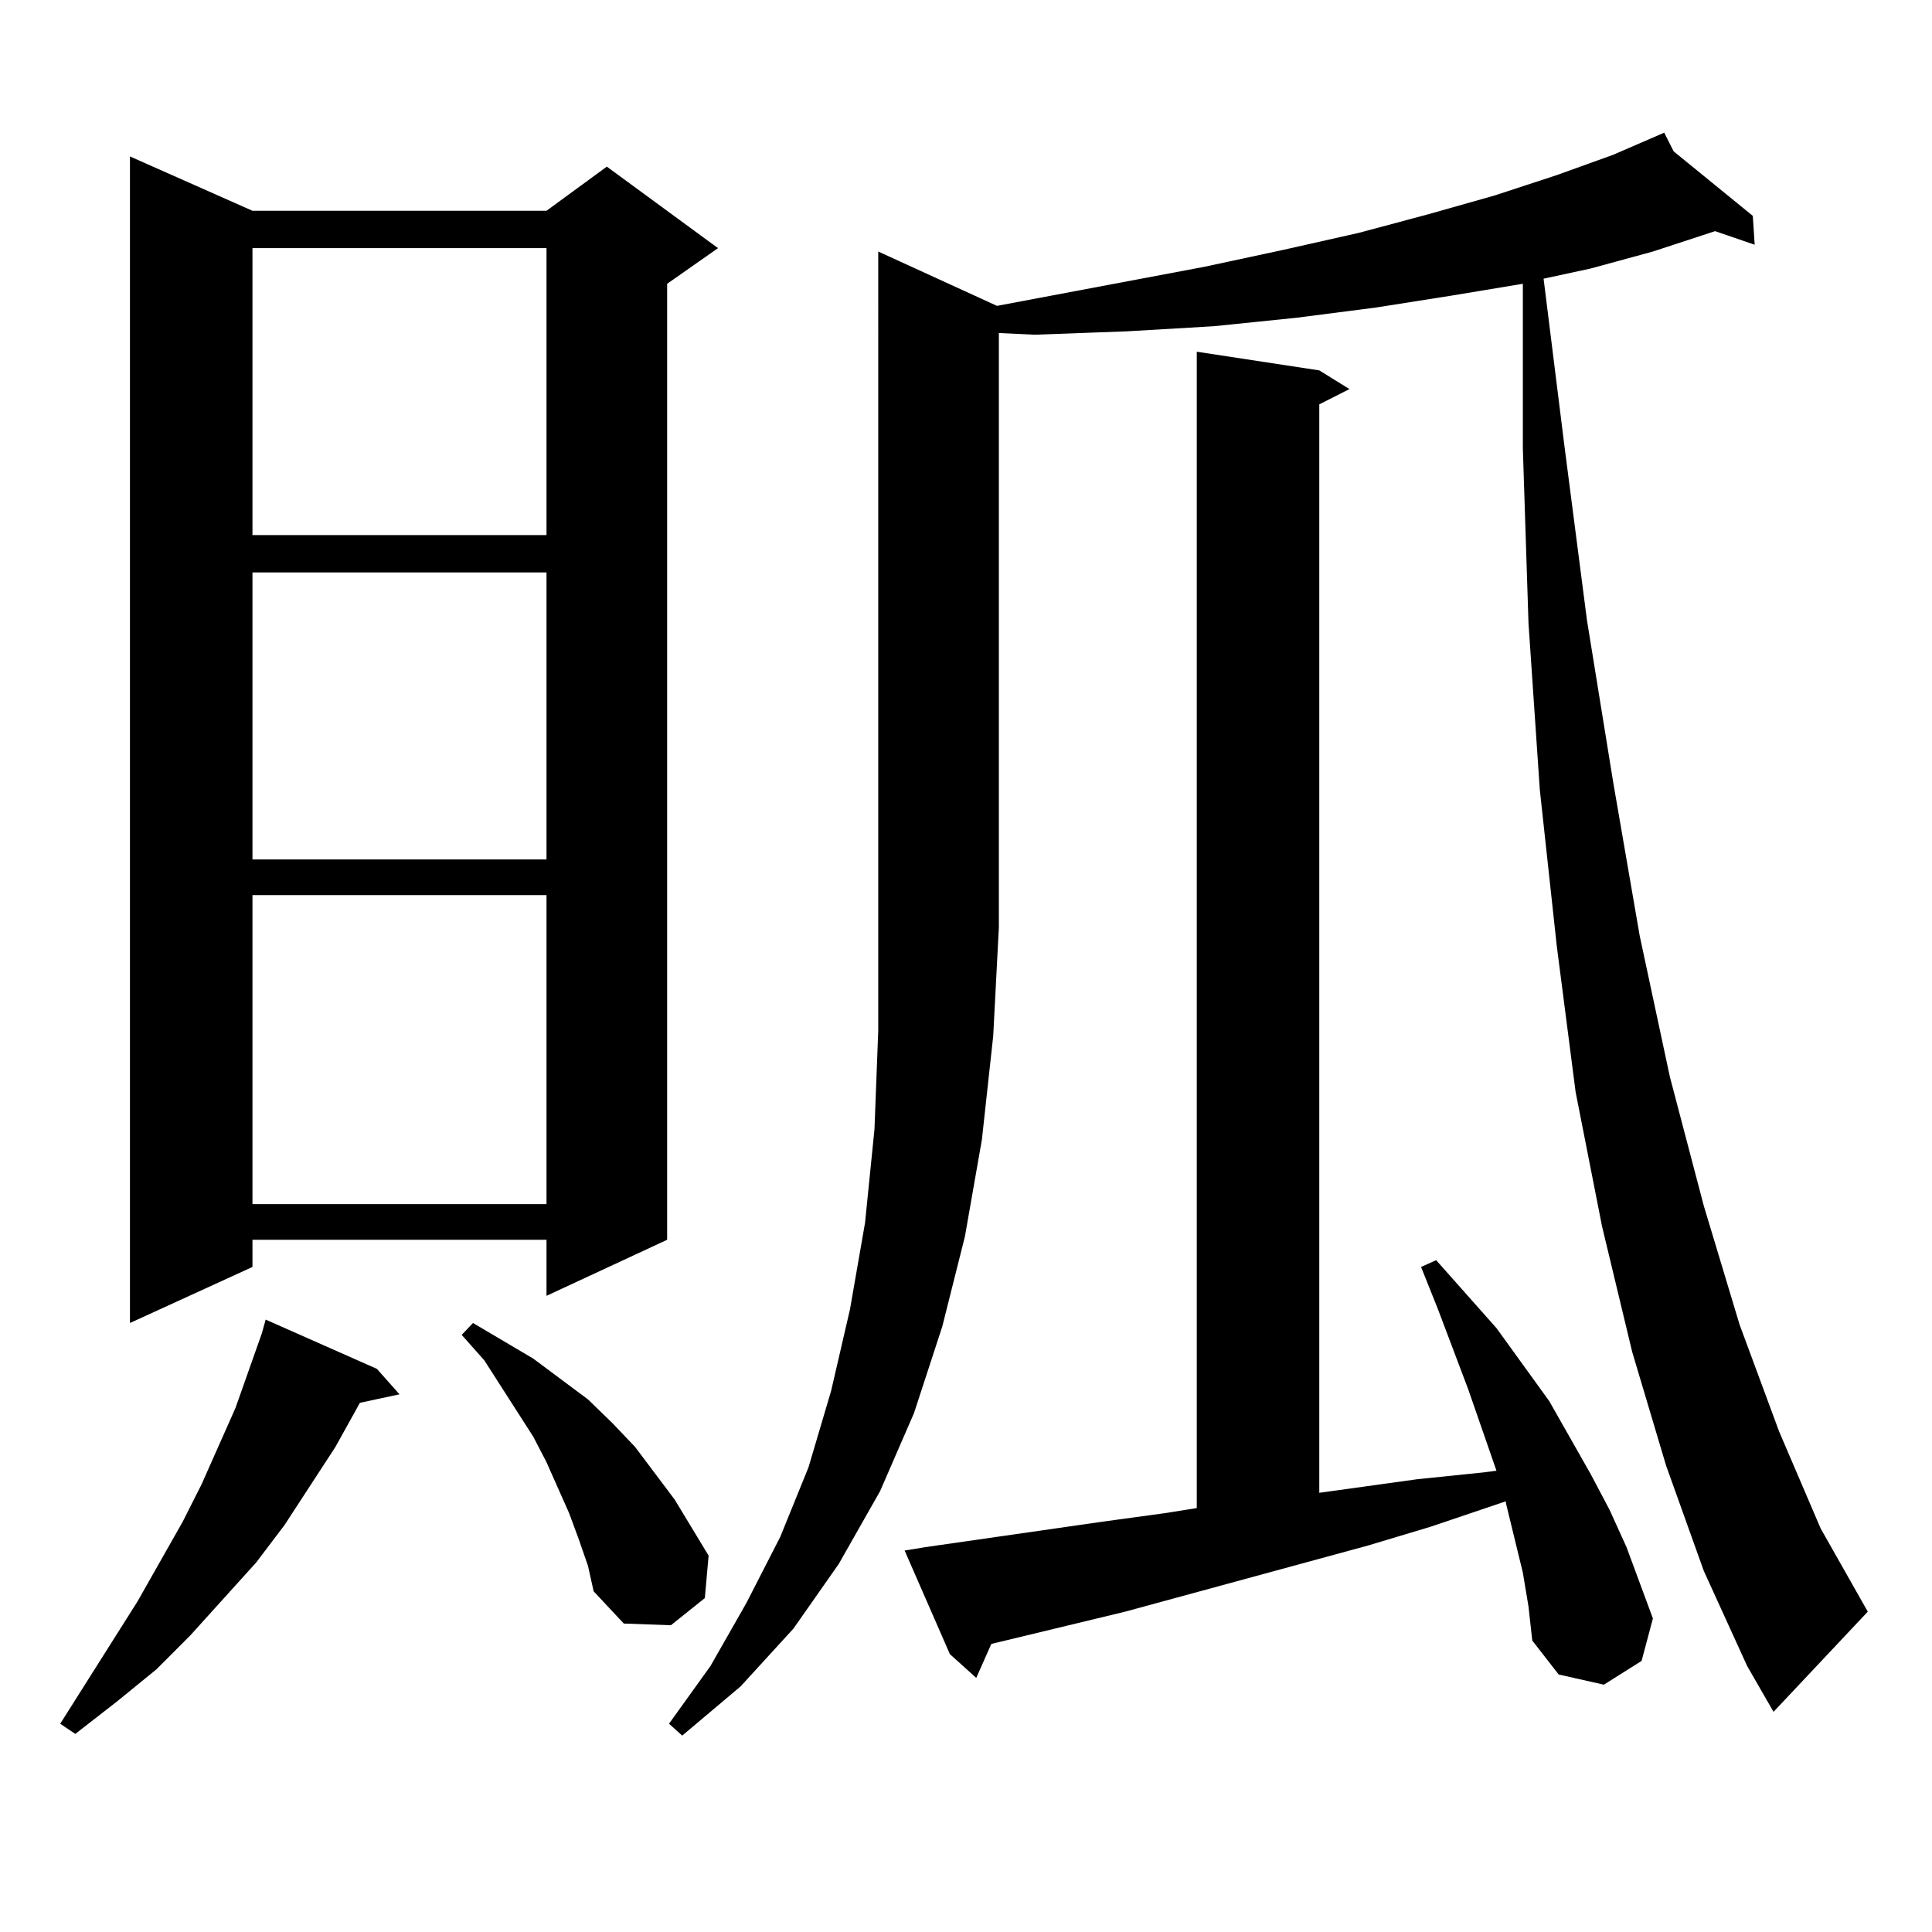
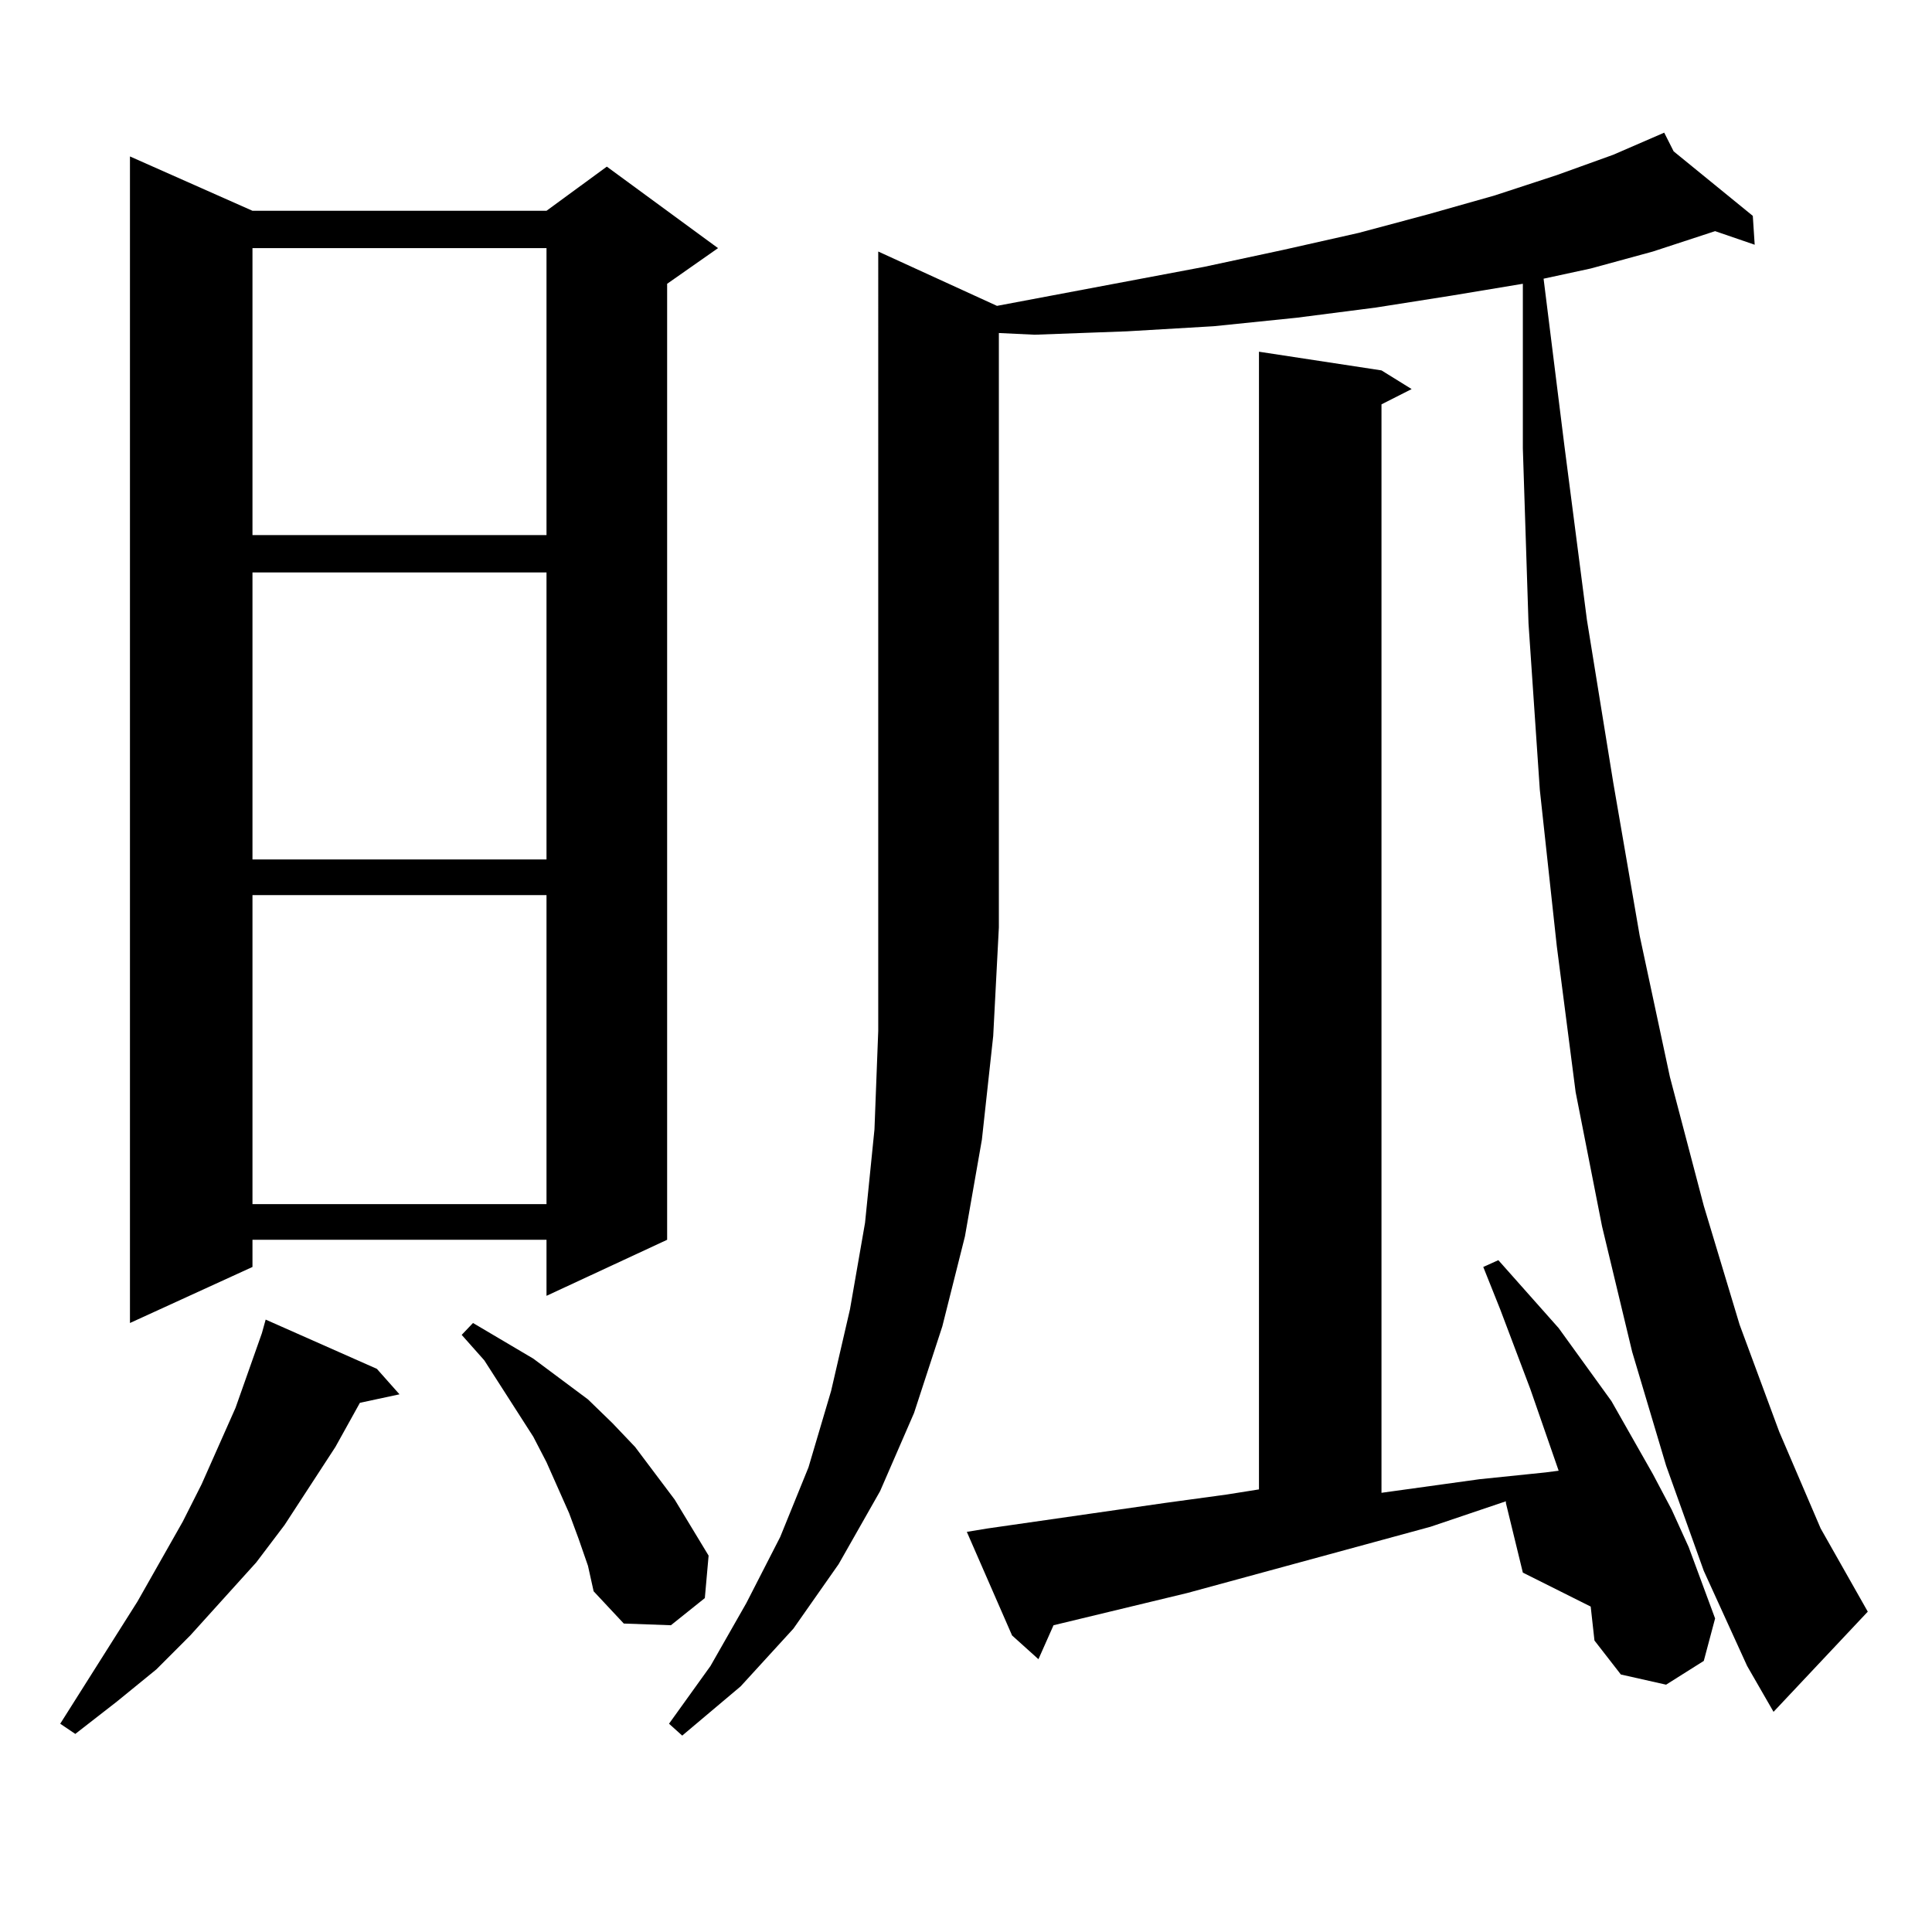
<svg xmlns="http://www.w3.org/2000/svg" version="1.1" id="图层_1" x="0px" y="0px" width="1000px" height="1000px" viewBox="0 0 1000 1000" enable-background="new 0 0 1000 1000" xml:space="preserve">
-   <path d="M195.068,708.512l11.707,13.184l-20.487,4.395l-12.683,22.852l-26.341,40.43l-14.634,19.336L98.485,846.5l-17.561,17.578  l-20.487,16.699l-21.463,16.699l-7.805-5.273l39.999-63.281l23.414-41.309l9.756-19.336l17.561-39.551l13.658-38.672l1.951-7.031  L195.068,708.512z M130.68,109.098h152.191l31.219-22.852l57.56,42.188l-26.341,18.457v494.824l-62.438,29.004v-29.004H130.68  v14.063l-63.413,29.004V80.973L130.68,109.098z M130.68,128.434v148.535h152.191V128.434H130.68z M130.68,296.305V444.84h152.191  V296.305H130.68z M130.68,463.297v159.961h152.191V463.297H130.68z M299.456,796.402l-4.878-13.184l-11.707-26.367l-6.829-13.184  l-25.365-39.551l-11.707-13.184l5.854-6.152l31.219,18.457l28.292,21.094l12.683,12.305l11.707,12.305l20.487,27.246l17.561,29.004  l-1.951,21.973l-17.561,14.063l-24.39-0.879l-15.609-16.699l-2.927-13.184L299.456,796.402z M516.036,158.316l107.314-20.215  l40.975-8.789l39.023-8.789l36.097-9.668l34.146-9.668l32.194-10.547l29.268-10.547l26.341-11.426l4.878,9.668l40.975,33.398  l0.976,14.941l-20.487-7.031l-32.194,10.547l-32.194,8.789l-24.39,5.273l10.731,86.133l11.707,90.527l13.658,84.375l13.658,79.102  l15.609,72.949l17.561,66.797l18.536,61.523l20.487,55.371l21.463,50.098l24.39,43.066l-48.779,51.855l-13.658-23.73l-22.438-49.219  l-19.512-54.492l-17.561-58.887l-15.609-65.039l-13.658-69.434l-9.756-75.586l-8.78-80.859l-5.854-86.133l-2.927-90.527v-85.254  l-37.072,6.152l-39.023,6.152l-40.975,5.273l-42.926,4.395l-44.877,2.637l-47.804,1.758l-18.536-0.879v307.617l-2.927,56.25  l-5.854,53.613l-8.78,50.098l-11.707,46.582l-14.634,44.824l-17.561,40.43l-21.463,37.793l-23.414,33.398l-27.316,29.883  l-30.243,25.488l-6.829-6.152l21.463-29.883l18.536-32.52l17.561-34.277l14.634-36.035l11.707-39.551l9.756-42.188l7.805-44.824  l4.878-48.34l1.951-50.977V130.191L516.036,158.316z M788.225,813.98l-8.78-36.035v-0.879l-39.023,13.184l-32.194,9.668  l-125.851,34.277l-69.267,16.699l-7.805,17.578l-13.658-12.305l-23.414-53.613l10.731-1.758l91.705-13.184l32.194-4.395  l16.585-2.637V182.047l63.413,9.668l15.609,9.668l-15.609,7.91v563.379l50.73-7.031l34.146-3.516l6.829-0.879l-14.634-42.188  l-15.609-41.309l-8.78-21.973l7.805-3.516l31.219,35.156l27.316,37.793l21.463,37.793l9.756,18.457l8.78,19.336l6.829,18.457  l6.829,18.457l-5.854,21.973l-19.512,12.305l-23.414-5.273l-13.658-17.578l-1.951-17.578L788.225,813.98z" />
+   <path d="M195.068,708.512l11.707,13.184l-20.487,4.395l-12.683,22.852l-26.341,40.43l-14.634,19.336L98.485,846.5l-17.561,17.578  l-20.487,16.699l-21.463,16.699l-7.805-5.273l39.999-63.281l23.414-41.309l9.756-19.336l17.561-39.551l13.658-38.672l1.951-7.031  L195.068,708.512z M130.68,109.098h152.191l31.219-22.852l57.56,42.188l-26.341,18.457v494.824l-62.438,29.004v-29.004H130.68  v14.063l-63.413,29.004V80.973L130.68,109.098z M130.68,128.434v148.535h152.191V128.434H130.68z M130.68,296.305V444.84h152.191  V296.305H130.68z M130.68,463.297v159.961h152.191V463.297H130.68z M299.456,796.402l-4.878-13.184l-11.707-26.367l-6.829-13.184  l-25.365-39.551l-11.707-13.184l5.854-6.152l31.219,18.457l28.292,21.094l12.683,12.305l11.707,12.305l20.487,27.246l17.561,29.004  l-1.951,21.973l-17.561,14.063l-24.39-0.879l-15.609-16.699l-2.927-13.184L299.456,796.402z M516.036,158.316l107.314-20.215  l40.975-8.789l39.023-8.789l36.097-9.668l34.146-9.668l32.194-10.547l29.268-10.547l26.341-11.426l4.878,9.668l40.975,33.398  l0.976,14.941l-20.487-7.031l-32.194,10.547l-32.194,8.789l-24.39,5.273l10.731,86.133l11.707,90.527l13.658,84.375l13.658,79.102  l15.609,72.949l17.561,66.797l18.536,61.523l20.487,55.371l21.463,50.098l24.39,43.066l-48.779,51.855l-13.658-23.73l-22.438-49.219  l-19.512-54.492l-17.561-58.887l-15.609-65.039l-13.658-69.434l-9.756-75.586l-8.78-80.859l-5.854-86.133l-2.927-90.527v-85.254  l-37.072,6.152l-39.023,6.152l-40.975,5.273l-42.926,4.395l-44.877,2.637l-47.804,1.758l-18.536-0.879v307.617l-2.927,56.25  l-5.854,53.613l-8.78,50.098l-11.707,46.582l-14.634,44.824l-17.561,40.43l-21.463,37.793l-23.414,33.398l-27.316,29.883  l-30.243,25.488l-6.829-6.152l21.463-29.883l18.536-32.52l17.561-34.277l14.634-36.035l11.707-39.551l9.756-42.188l7.805-44.824  l4.878-48.34l1.951-50.977V130.191L516.036,158.316z M788.225,813.98l-8.78-36.035v-0.879l-39.023,13.184l-125.851,34.277l-69.267,16.699l-7.805,17.578l-13.658-12.305l-23.414-53.613l10.731-1.758l91.705-13.184l32.194-4.395  l16.585-2.637V182.047l63.413,9.668l15.609,9.668l-15.609,7.91v563.379l50.73-7.031l34.146-3.516l6.829-0.879l-14.634-42.188  l-15.609-41.309l-8.78-21.973l7.805-3.516l31.219,35.156l27.316,37.793l21.463,37.793l9.756,18.457l8.78,19.336l6.829,18.457  l6.829,18.457l-5.854,21.973l-19.512,12.305l-23.414-5.273l-13.658-17.578l-1.951-17.578L788.225,813.98z" />
</svg>